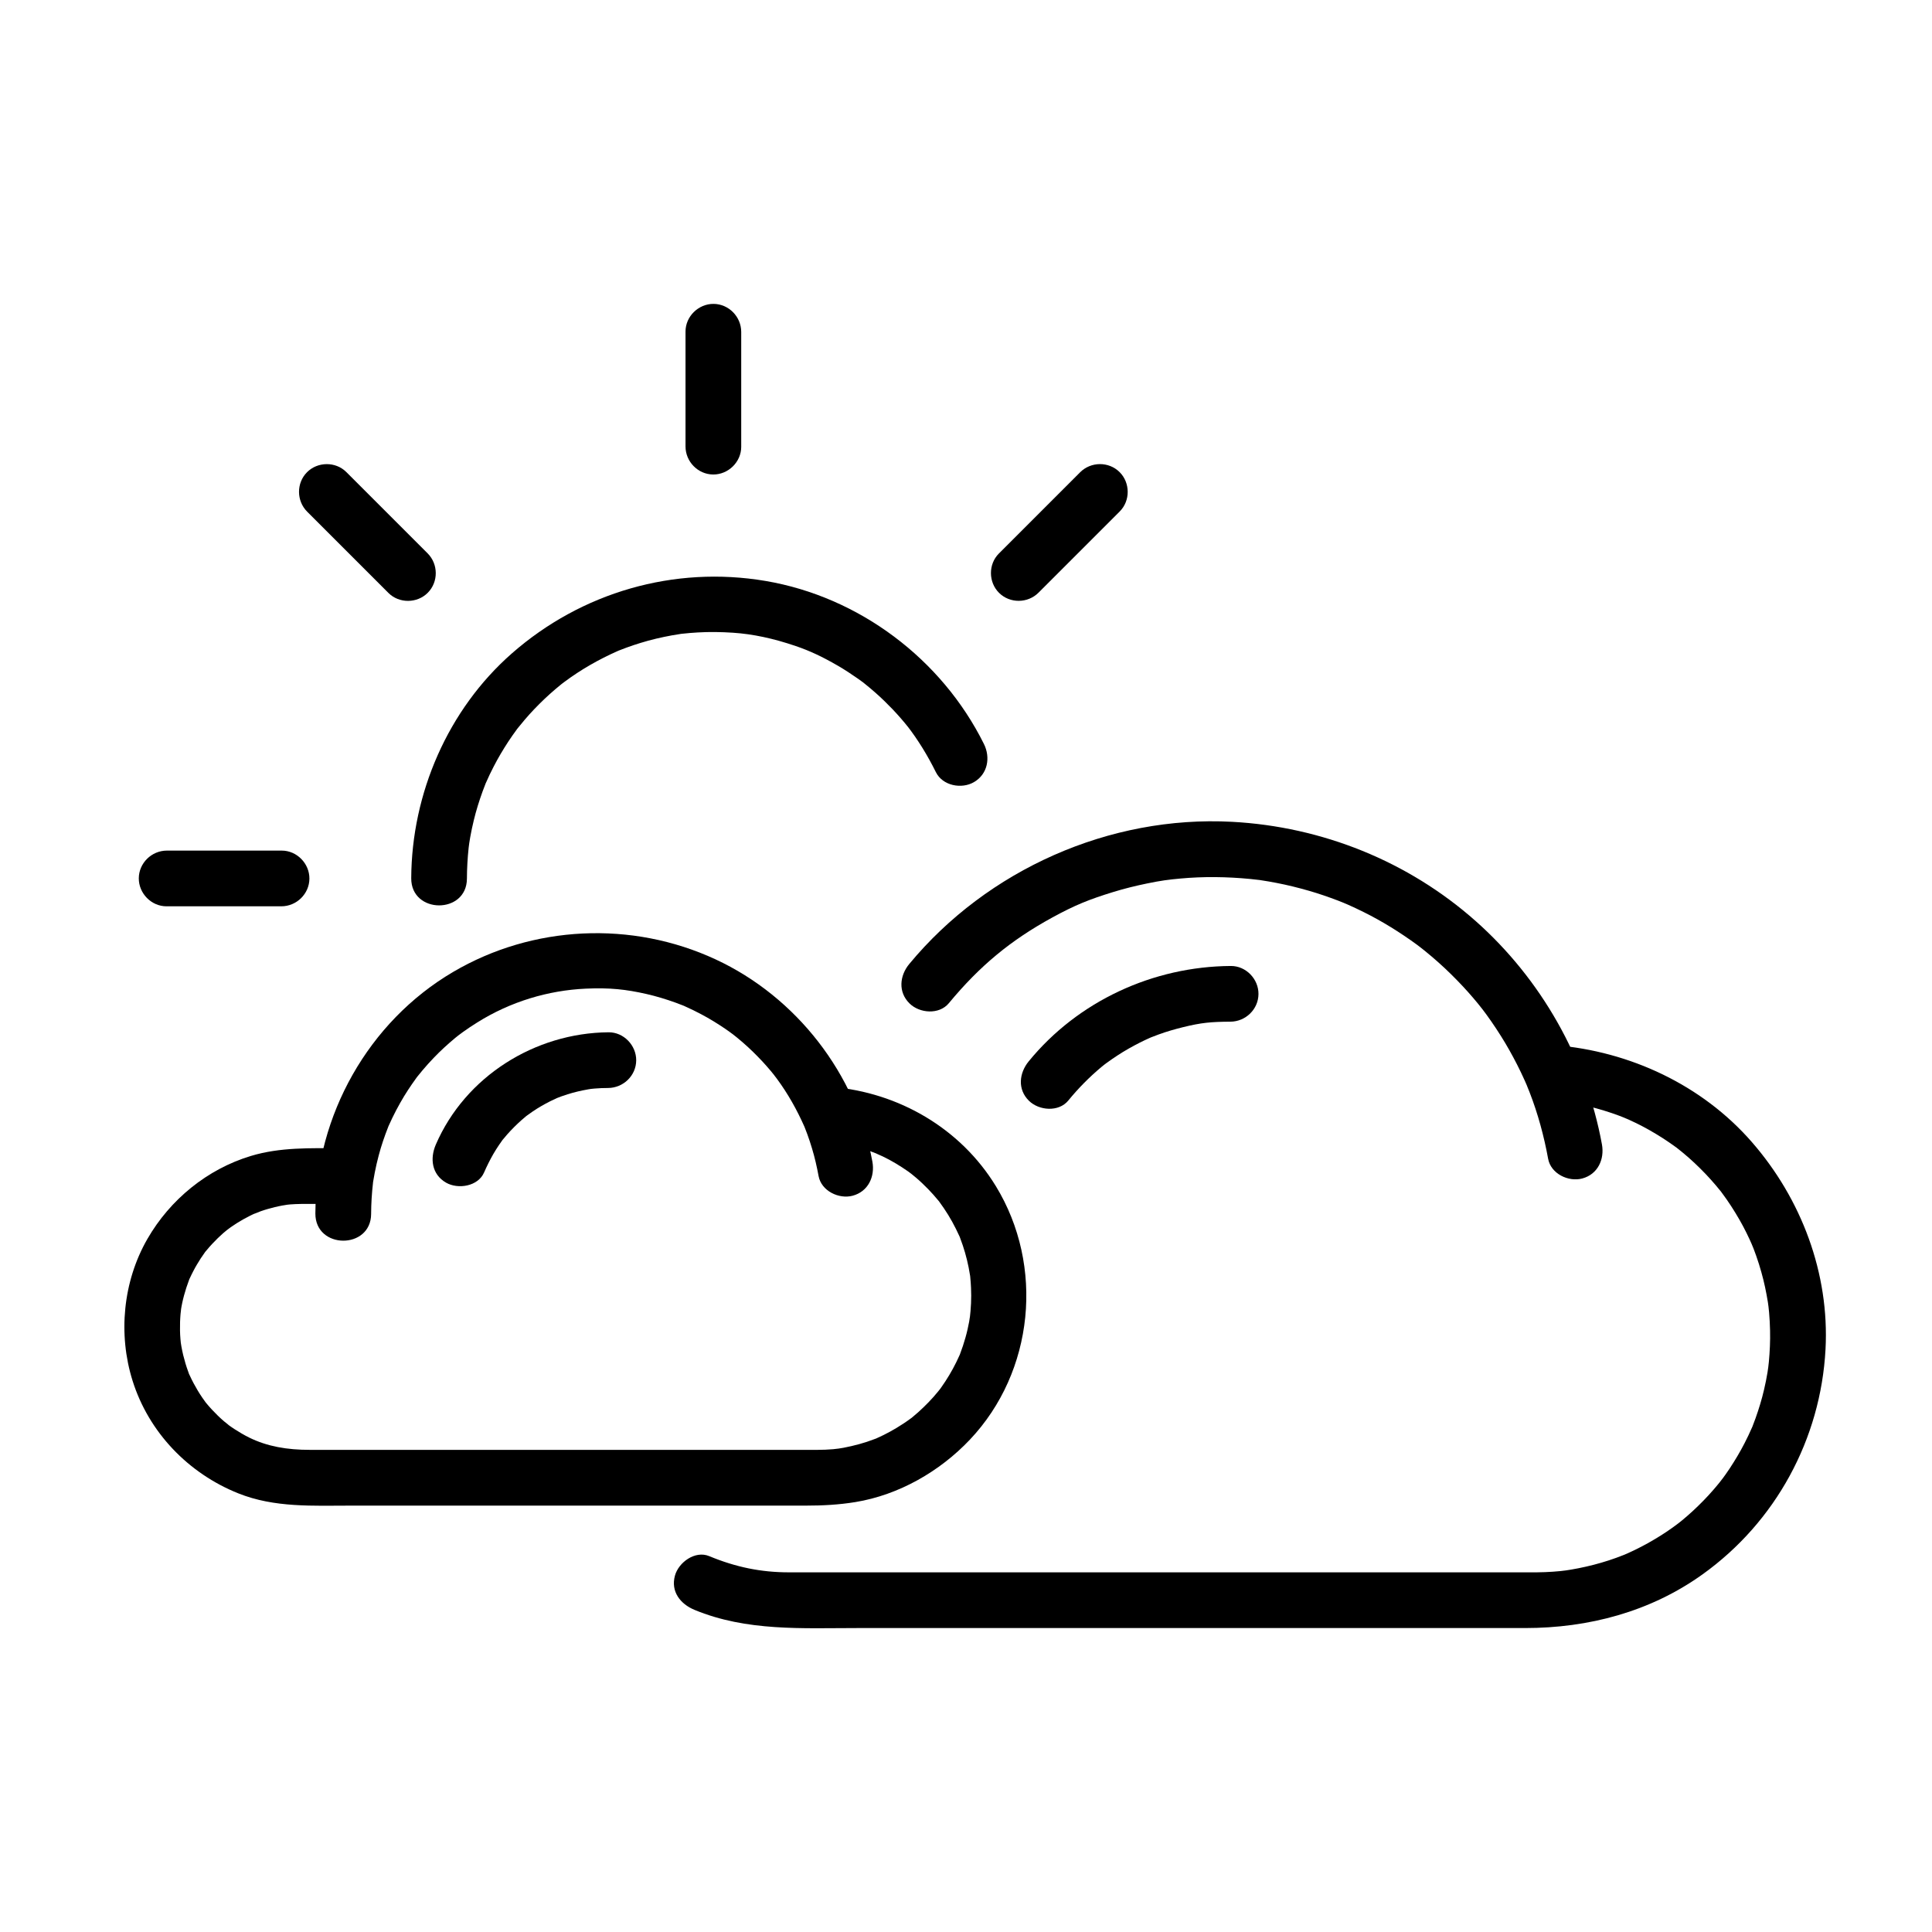
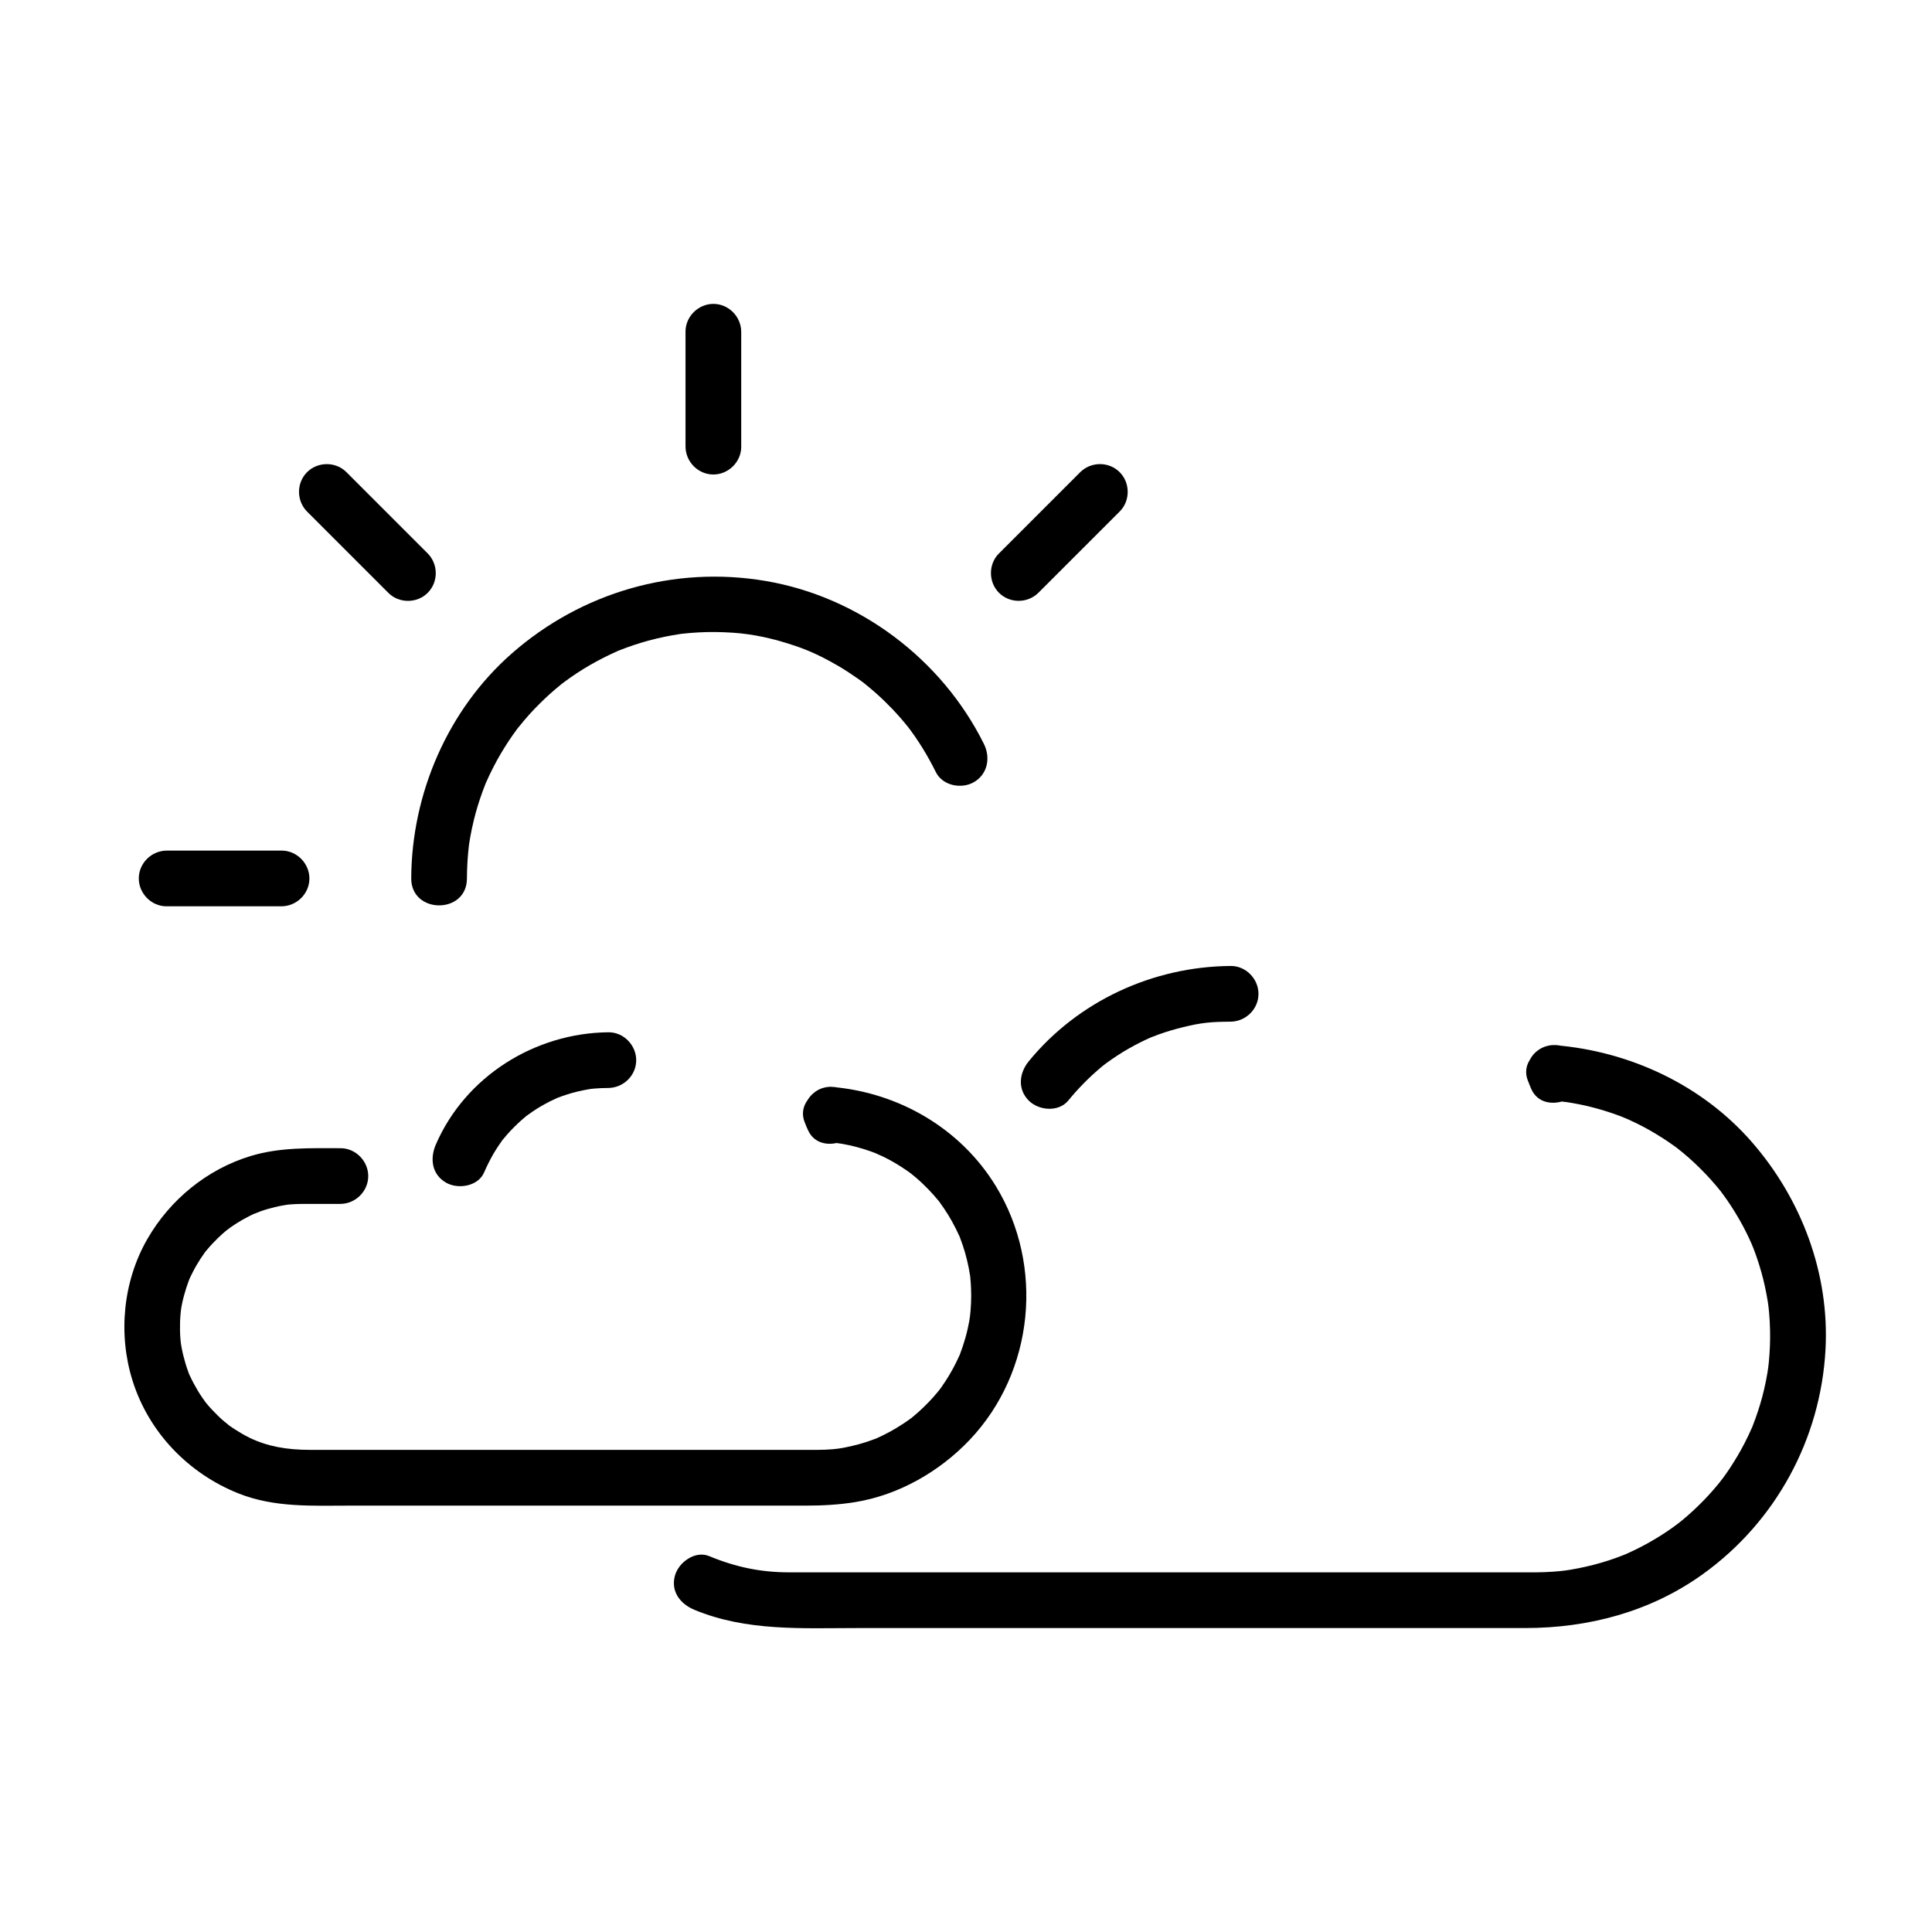
<svg xmlns="http://www.w3.org/2000/svg" fill="#000000" width="800px" height="800px" version="1.1" viewBox="144 144 512 512">
  <g>
    <path d="m267.74 376.85c0.012-2.738 0.164-5.465 0.457-8.188 0.016-0.152 0.316-2.359 0.086-0.777 0.098-0.664 0.211-1.324 0.324-1.984 0.266-1.531 0.602-3.047 0.965-4.559 0.617-2.559 1.406-5.074 2.301-7.551 0.223-0.613 0.461-1.223 0.699-1.832 0.785-2.012-0.582 1.312 0.277-0.664 0.602-1.391 1.266-2.75 1.957-4.098 1.176-2.301 2.5-4.519 3.914-6.684 0.703-1.078 1.449-2.125 2.211-3.164 1.258-1.719-0.898 1.137 0.418-0.539 0.531-0.672 1.078-1.328 1.633-1.98 1.656-1.961 3.441-3.809 5.297-5.582 0.926-0.887 1.891-1.738 2.863-2.574 0.488-0.418 0.984-0.824 1.48-1.23 0.668-0.531 0.668-0.535 0.004-0.016 0.34-0.262 0.684-0.52 1.027-0.773 4.32-3.219 9.027-5.894 13.945-8.078 1.984-0.883-1.441 0.57 0.578-0.242 0.605-0.242 1.219-0.473 1.832-0.699 1.23-0.457 2.481-0.863 3.731-1.25 2.746-0.852 5.551-1.5 8.375-2.016 0.66-0.121 1.32-0.223 1.984-0.324 2.203-0.34-1.516 0.164 0.711-0.098 1.352-0.156 2.707-0.258 4.062-0.34 3.125-0.188 6.258-0.137 9.379 0.07 5.297 0.352 10.684 1.504 16.633 3.531 3.715 1.266 6.957 2.781 11.152 5.207 1.828 1.059 3.598 2.227 5.328 3.438 0.383 0.27 0.762 0.547 1.141 0.824 1.859 1.359-1.078-0.859 0.727 0.57 0.918 0.727 1.805 1.488 2.688 2.258 1.586 1.387 3.09 2.859 4.551 4.375 0.812 0.844 1.59 1.715 2.359 2.598 0.305 0.355 0.609 0.711 0.91 1.07 0.062 0.074 1.508 1.875 0.582 0.684 2.992 3.852 5.535 8.035 7.699 12.402 1.789 3.606 6.82 4.555 10.102 2.629 3.648-2.141 4.414-6.504 2.629-10.102-11.164-22.508-33.086-39.008-57.895-43.207-24.234-4.102-48.734 3.012-67.18 19.18-16.973 14.875-26.59 37.156-26.695 59.613-0.051 9.527 14.715 9.609 14.758 0.102z" />
-     <path d="m188.11 384.18h30.453c4.019 0 7.406-3.289 7.434-7.328 0.027-4-3.309-7.434-7.328-7.434h-30.453c-4.019 0-7.406 3.289-7.434 7.328-0.027 4 3.309 7.434 7.328 7.434z" />
+     <path d="m188.11 384.18h30.453c4.019 0 7.406-3.289 7.434-7.328 0.027-4-3.309-7.434-7.328-7.434h-30.453c-4.019 0-7.406 3.289-7.434 7.328-0.027 4 3.309 7.434 7.328 7.434" />
    <path d="m340.43 262.42v-30.453c0-4.019-3.289-7.406-7.328-7.434-4-0.027-7.434 3.309-7.434 7.328v30.453c0 4.019 3.289 7.406 7.328 7.434 3.996 0.027 7.434-3.305 7.434-7.328z" />
    <path d="m419.21 301.07c7.18-7.18 14.355-14.355 21.535-21.535 2.84-2.84 2.793-7.625-0.055-10.438-2.871-2.836-7.594-2.789-10.438 0.055-7.18 7.18-14.355 14.355-21.535 21.535-2.84 2.84-2.793 7.625 0.055 10.438 2.867 2.836 7.59 2.789 10.438-0.055z" />
    <path d="m257.32 290.64c-7.18-7.18-14.355-14.355-21.535-21.535-2.84-2.84-7.625-2.793-10.438 0.055-2.836 2.871-2.789 7.594 0.055 10.438 7.18 7.18 14.355 14.355 21.535 21.535 2.84 2.84 7.625 2.793 10.438-0.055 2.84-2.871 2.793-7.594-0.055-10.438z" />
    <path d="m549.58 432.03c0.008 0.016 0.016 0.031 0.023 0.051 2.141-3.707 4.281-7.414 6.418-11.121h-0.023c-6.098 0-8.645 6.125-6.418 11.121 0.082 0.18 0.16 0.359 0.242 0.543 3.375 7.57 16.516 2.082 13.496-5.648-0.055-0.145-0.113-0.285-0.168-0.426-4.5 1.883-8.996 3.766-13.496 5.648 0.031 0.074 0.062 0.148 0.102 0.215 1.914 3.535 6.727 4.609 10.102 2.629 3.773-2.211 4.242-6.422 2.629-10.102-0.047-0.105-0.094-0.211-0.137-0.316-2.141 3.707-4.281 7.414-6.418 11.117 0.684 0.055 1.363 0.117 2.047 0.188 0.137 0.016 2.371 0.297 0.805 0.078 1.336 0.188 2.668 0.434 3.988 0.699 2.832 0.566 5.621 1.352 8.359 2.269 1.25 0.418 2.484 0.891 3.711 1.383-1.48-0.59 0.523 0.238 0.676 0.305 0.598 0.266 1.191 0.547 1.781 0.832 2.551 1.219 5.008 2.633 7.387 4.152 1.094 0.699 2.16 1.445 3.215 2.203 1.746 1.254-1.125-0.898 0.57 0.418 0.512 0.398 1.012 0.809 1.512 1.219 2.168 1.785 4.203 3.723 6.141 5.754 0.895 0.938 1.75 1.91 2.594 2.894 0.422 0.492 0.828 0.996 1.238 1.5 1.352 1.672-0.883-1.18 0.41 0.543 1.691 2.254 3.211 4.633 4.617 7.074 1.309 2.269 2.453 4.625 3.496 7.027-0.703-1.617 0.148 0.398 0.23 0.613 0.238 0.613 0.461 1.238 0.684 1.859 0.523 1.457 0.973 2.941 1.395 4.43 0.734 2.582 1.277 5.219 1.711 7.867 0.031 0.188 0.324 2.414 0.117 0.73 0.082 0.68 0.148 1.359 0.211 2.039 0.148 1.605 0.219 3.215 0.258 4.824 0.066 2.75-0.066 5.504-0.316 8.242-0.062 0.676-0.145 1.348-0.227 2.019 0.191-1.578-0.102 0.621-0.129 0.77-0.246 1.539-0.57 3.066-0.918 4.582-0.594 2.574-1.371 5.102-2.254 7.59-0.219 0.617-0.457 1.23-0.691 1.84-0.781 2.019 0.582-1.309-0.273 0.672-0.602 1.395-1.266 2.762-1.957 4.113-1.18 2.305-2.516 4.527-3.938 6.691-0.711 1.078-1.465 2.125-2.234 3.16 0.973-1.312-0.32 0.387-0.438 0.531-0.535 0.672-1.094 1.324-1.652 1.973-1.68 1.949-3.492 3.781-5.375 5.535-0.941 0.879-1.918 1.715-2.906 2.539-0.156 0.133-1.836 1.457-0.504 0.43-0.68 0.527-1.375 1.031-2.074 1.531-2.102 1.508-4.305 2.863-6.559 4.129-1.133 0.633-2.289 1.223-3.457 1.793-0.586 0.285-1.176 0.555-1.77 0.824-0.398 0.18-0.793 0.352-1.195 0.523 0.824-0.34 0.828-0.348 0.016-0.02-5.133 2.051-10.527 3.406-15.996 4.18 1.699-0.242-0.531 0.043-0.727 0.062-0.676 0.07-1.355 0.117-2.035 0.168-1.371 0.102-2.746 0.141-4.117 0.16-0.348 0.004-0.695 0.004-1.047 0.004h-2.859-12.941-89.676-52.008-31.77-7.973c-7.394 0-14.062-1.363-21.152-4.301-3.727-1.543-8.102 1.656-9.066 5.172-1.168 4.246 1.461 7.531 5.172 9.07 13.844 5.734 28.531 4.824 43.145 4.824h44.262 53.387 79.305c16.867 0 33.227-4.32 47.059-14.234 19.387-13.898 31.309-35.832 32.582-59.633 1.074-20.113-6.375-39.844-19.52-54.926-13.191-15.141-32.344-24.066-52.215-25.68-2.57-0.211-5.203 1.543-6.445 3.691-1.434 2.484-1.066 4.934 0.023 7.426 0.047 0.105 0.094 0.211 0.137 0.316 4.242-2.492 8.488-4.984 12.734-7.473-0.039-0.07-0.074-0.141-0.102-0.215-3.41-7.555-16.52-2.086-13.496 5.648 0.055 0.145 0.113 0.285 0.168 0.426 4.5-1.883 8.996-3.766 13.496-5.648-0.082-0.18-0.16-0.359-0.242-0.543-2.141 3.707-4.281 7.414-6.418 11.121h0.023c5.906 0 8.898-6.164 6.418-11.121-0.008-0.016-0.016-0.031-0.023-0.051-1.801-3.598-6.812-4.559-10.102-2.629-3.641 2.133-4.43 6.508-2.633 10.102z" />
    <path d="m427.11 435.65c2.637-3.227 5.547-6.176 8.738-8.852 0.375-0.312 0.758-0.621 1.141-0.922-0.543 0.426-0.461 0.375 0.242-0.16 0.984-0.73 2-1.414 3.027-2.086 1.852-1.215 3.789-2.293 5.758-3.301 0.879-0.449 1.777-0.863 2.68-1.27 0.832-0.359 0.91-0.395 0.227-0.105 0.691-0.281 1.391-0.539 2.094-0.797 2.117-0.777 4.293-1.398 6.481-1.941 4.859-1.199 7.426-1.43 12.578-1.461 4.019-0.023 7.406-3.269 7.434-7.328 0.027-3.981-3.309-7.461-7.328-7.434-20.578 0.129-40.504 9.285-53.566 25.277-2.539 3.109-3.012 7.41 0.055 10.438 2.66 2.625 7.891 3.066 10.441-0.059z" />
-     <path d="m395.45 409.86c8.23-9.938 16.414-16.699 27.477-22.742 5.965-3.258 9.676-4.754 16.18-6.754 2.922-0.898 5.891-1.621 8.883-2.238 3.719-0.766 5.648-1.012 8.781-1.301 6.156-0.57 12.371-0.484 18.523 0.109 0.691 0.066 1.383 0.148 2.074 0.23 2.266 0.27-1.402-0.219 0.848 0.113 1.363 0.199 2.715 0.445 4.066 0.703 2.902 0.555 5.769 1.27 8.605 2.086 2.594 0.746 5.144 1.629 7.664 2.586 0.625 0.238 1.25 0.492 1.871 0.742-1.445-0.586 0.594 0.262 0.723 0.32 1.426 0.625 2.832 1.297 4.227 1.988 4.949 2.457 9.66 5.387 14.121 8.645 0.125 0.094 1.859 1.422 0.605 0.449 0.523 0.402 1.035 0.816 1.551 1.23 1.199 0.965 2.363 1.973 3.516 2.992 2.305 2.043 4.488 4.215 6.59 6.461 0.902 0.965 1.773 1.957 2.633 2.953 0.43 0.5 0.852 1.008 1.27 1.516 0.176 0.211 1.859 2.352 0.875 1.074 1.887 2.445 3.629 4.996 5.273 7.606 1.535 2.434 2.934 4.953 4.246 7.512 0.711 1.387 1.371 2.793 2.016 4.211 0.277 0.609 0.539 1.223 0.801 1.84-0.68-1.586 0.387 1.004 0.492 1.281 2.211 5.695 3.816 11.617 4.91 17.621 0.723 3.965 5.391 6.195 9.039 5.219 4.125-1.105 5.941-5.082 5.219-9.039-4.156-22.754-16.18-43.863-33.477-59.195-17.875-15.848-40.719-25.012-64.535-26.289-32.48-1.742-64.852 12.676-85.555 37.68-2.559 3.09-2.996 7.422 0.055 10.438 2.664 2.648 7.863 3.059 10.434-0.047z" />
    <path d="m357.96 443.09c0.008 0.012 0.012 0.023 0.016 0.035 2.141-3.707 4.281-7.414 6.418-11.121h-0.016c-6.094 0-8.645 6.125-6.418 11.121 0.055 0.125 0.109 0.25 0.168 0.371 3.375 7.57 16.52 2.082 13.496-5.648-0.039-0.098-0.078-0.195-0.113-0.293-4.5 1.883-8.996 3.766-13.496 5.648 0.02 0.051 0.043 0.102 0.07 0.148 1.922 3.535 6.719 4.613 10.102 2.629 3.769-2.211 4.246-6.422 2.629-10.102-0.031-0.07-0.062-0.145-0.094-0.215-2.141 3.707-4.281 7.414-6.418 11.121 0.68 0.055 1.359 0.121 2.039 0.199-1.562-0.176 0.633 0.109 0.781 0.133 1.32 0.223 2.625 0.531 3.922 0.863 1.281 0.332 2.543 0.742 3.793 1.18 0.621 0.215 1.234 0.461 1.844 0.703-1.453-0.574 1.004 0.484 1.25 0.602 2.348 1.121 4.578 2.481 6.711 3.965 0.152 0.105 1.855 1.402 0.574 0.406 0.512 0.398 1.004 0.816 1.5 1.234 1.152 0.973 2.238 2.023 3.293 3.102 0.906 0.922 1.754 1.898 2.582 2.894 1.375 1.645-0.867-1.188 0.418 0.531 0.387 0.52 0.754 1.055 1.121 1.59 1.598 2.328 2.941 4.824 4.109 7.391 0.898 1.984-0.551-1.434 0.238 0.602 0.238 0.613 0.453 1.238 0.668 1.863 0.43 1.258 0.781 2.539 1.105 3.828 0.328 1.301 0.574 2.625 0.789 3.949 0.363 2.207-0.148-1.508 0.094 0.73 0.098 0.91 0.148 1.824 0.195 2.738 0.137 2.742-0.016 5.496-0.344 8.219 0.191-1.578-0.125 0.609-0.152 0.762-0.117 0.656-0.262 1.309-0.406 1.961-0.332 1.508-0.77 2.988-1.246 4.457-0.203 0.625-0.43 1.238-0.66 1.855-0.75 2.023 0.594-1.297-0.266 0.676-0.52 1.191-1.109 2.352-1.723 3.5-0.609 1.141-1.289 2.246-1.988 3.332-0.348 0.543-0.719 1.07-1.09 1.602-0.5 0.68-0.504 0.695-0.008 0.051-0.262 0.34-0.531 0.676-0.801 1.008-1.613 2.004-3.426 3.844-5.336 5.566-0.477 0.43-0.973 0.844-1.469 1.254-1.641 1.363 1.188-0.871-0.523 0.406-1.207 0.898-2.473 1.719-3.762 2.5-1.105 0.676-2.254 1.281-3.41 1.863-0.582 0.293-1.176 0.562-1.766 0.828-1.977 0.895 1.438-0.555-0.586 0.234-2.672 1.039-5.453 1.777-8.266 2.316-0.66 0.125-1.324 0.227-1.988 0.324 1.691-0.254-0.531 0.035-0.727 0.051-1.367 0.125-2.742 0.164-4.113 0.176h-0.391-2.812-12.52-42.652-76.211c-6.023 0-11.266-0.887-16.098-3.266-1.352-0.668-2.644-1.445-3.914-2.258-0.633-0.406-1.242-0.848-1.848-1.285 1.059 0.766-0.859-0.738-0.844-0.727-1.145-0.965-2.207-2.027-3.234-3.117-0.516-0.543-1-1.117-1.48-1.688-0.559-0.688-0.629-0.773-0.211-0.262-0.297-0.402-0.586-0.809-0.871-1.223-0.859-1.238-1.617-2.543-2.332-3.867-0.359-0.668-0.68-1.352-1.004-2.035-1.039-2.219 0.477 1.312-0.395-0.984-0.543-1.438-0.961-2.918-1.336-4.41-0.188-0.754-0.332-1.516-0.477-2.281-0.094-0.516-0.176-1.027-0.246-1.547 0.102 0.66 0.098 0.531-0.004-0.391-0.137-1.52-0.141-3.051-0.102-4.574 0.016-0.68 0.07-1.359 0.121-2.039 0.012-0.156 0.285-2.367 0.055-0.777 0.41-2.828 1.191-5.594 2.195-8.266 0.754-2.008-0.598 1.297 0.285-0.648 0.266-0.59 0.562-1.164 0.855-1.738 0.586-1.145 1.258-2.246 1.949-3.332 0.348-0.539 0.719-1.062 1.09-1.586 1.227-1.727-0.91 1.117 0.422-0.523 0.941-1.16 1.973-2.242 3.035-3.289 0.914-0.898 1.887-1.73 2.879-2.535-1.309 1.062 0.367-0.234 0.543-0.359 0.523-0.371 1.062-0.719 1.605-1.066 1.086-0.695 2.219-1.312 3.363-1.898 0.574-0.297 1.168-0.562 1.754-0.828-1.637 0.742 0.891-0.32 1.199-0.43 1.238-0.441 2.508-0.789 3.781-1.105 0.645-0.16 1.297-0.289 1.945-0.414 0.203-0.039 2.391-0.367 0.684-0.152 1.902-0.242 3.816-0.281 5.727-0.281h8.945c4.019 0 7.406-3.289 7.434-7.328 0.027-4-3.309-7.434-7.328-7.434-8.012 0-15.992-0.297-23.766 2.051-11.57 3.496-21.426 11.555-27.434 22-6.473 11.254-7.805 25.219-3.93 37.562 4.293 13.684 14.773 24.547 28.004 29.848 9.648 3.863 19.844 3.258 29.988 3.258h41.129 79.301c4.418 0 8.754-0.223 13.141-0.941 11.508-1.883 22.367-8.117 30.336-16.539 17.043-18.016 19.781-46.059 6.894-67.168-9.367-15.34-25.758-24.836-43.52-26.316-2.566-0.215-5.207 1.547-6.445 3.691-1.434 2.481-1.07 4.934 0.023 7.426 0.031 0.07 0.062 0.145 0.094 0.215 4.242-2.492 8.488-4.984 12.734-7.473-0.027-0.047-0.051-0.098-0.07-0.148-3.426-7.547-16.523-2.086-13.496 5.648 0.039 0.098 0.078 0.195 0.113 0.293 4.5-1.883 8.996-3.766 13.496-5.648-0.055-0.125-0.109-0.25-0.168-0.371-2.141 3.707-4.281 7.414-6.418 11.121h0.016c5.856 0 8.961-6.176 6.418-11.121-0.008-0.012-0.012-0.023-0.016-0.035-1.84-3.578-6.781-4.578-10.102-2.629-3.609 2.098-4.465 6.508-2.625 10.082z" />
    <path d="m272.29 454.71c0.734-1.691 1.555-3.332 2.473-4.93 0.457-0.793 0.957-1.559 1.461-2.32 0.254-0.379 0.516-0.754 0.785-1.121 1.297-1.824-0.879 1.074 0.527-0.664 1.148-1.414 2.418-2.727 3.734-3.981 0.66-0.629 1.352-1.219 2.051-1.805 0.672-0.543 0.707-0.574 0.102-0.094 0.547-0.414 1.109-0.801 1.672-1.191 1.512-1.039 3.109-1.941 4.742-2.777 0.254-0.129 2.82-1.281 1.324-0.664 1.074-0.445 2.176-0.816 3.281-1.172 1.793-0.574 3.637-0.984 5.488-1.312 0.887-0.133 0.941-0.148 0.16-0.055 0.477-0.055 0.957-0.105 1.434-0.145 1.211-0.113 2.43-0.145 3.644-0.152 4.019-0.035 7.406-3.262 7.434-7.328 0.027-3.973-3.309-7.469-7.328-7.434-19.52 0.164-37.961 11.695-45.777 29.762-1.594 3.688-1.082 7.898 2.699 10.082 3.195 1.84 8.496 1 10.094-2.699z" />
-     <path d="m242.35 465.7c0.016-2.746 0.18-5.481 0.496-8.207 0.258-2.215-0.227 1.418 0.117-0.777 0.105-0.664 0.23-1.324 0.355-1.98 0.289-1.527 0.652-3.039 1.047-4.543 0.668-2.547 1.527-5.043 2.492-7.496 0.793-2.012-0.578 1.309 0.289-0.668 0.262-0.598 0.543-1.184 0.824-1.773 0.652-1.367 1.367-2.703 2.113-4.027 1.27-2.254 2.695-4.414 4.215-6.508 1.254-1.73-0.898 1.129 0.422-0.551 0.398-0.508 0.809-1 1.223-1.496 0.961-1.156 1.977-2.262 3.016-3.352 1.777-1.863 3.688-3.598 5.664-5.25 0.156-0.129 1.84-1.453 0.508-0.426 0.512-0.395 1.031-0.773 1.555-1.152 1.219-0.887 2.484-1.711 3.758-2.512 8.855-5.559 18.859-8.527 28.777-8.98 6.379-0.289 10.652 0.188 16.051 1.406 2.644 0.598 5.238 1.395 7.789 2.312 0.633 0.227 1.258 0.473 1.883 0.719 2.055 0.809-1.293-0.574 0.727 0.316 1.426 0.629 2.816 1.324 4.191 2.051 2.152 1.133 4.227 2.418 6.242 3.777 0.363 0.25 0.727 0.5 1.086 0.758 0.125 0.09 1.883 1.395 0.621 0.43 1.051 0.801 2.062 1.648 3.062 2.512 1.832 1.582 3.555 3.285 5.207 5.051 0.75 0.805 1.469 1.637 2.18 2.477 0.426 0.504 0.84 1.02 1.25 1.535-1.02-1.277 0.316 0.453 0.422 0.598 2.891 3.926 5.285 8.203 7.254 12.66 0.348 0.809 0.352 0.82 0.012 0.027 0.254 0.621 0.488 1.254 0.723 1.883 0.469 1.266 0.883 2.551 1.273 3.844 0.727 2.394 1.281 4.836 1.734 7.297 0.73 3.961 5.387 6.195 9.039 5.219 4.121-1.105 5.949-5.086 5.219-9.039-4.277-23.215-20.133-43.641-41.535-53.586-22.215-10.32-48.453-9.094-69.582 3.328-22.477 13.215-36.363 38.047-36.496 64.012-0.035 9.543 14.727 9.621 14.777 0.113z" />
  </g>
</svg>